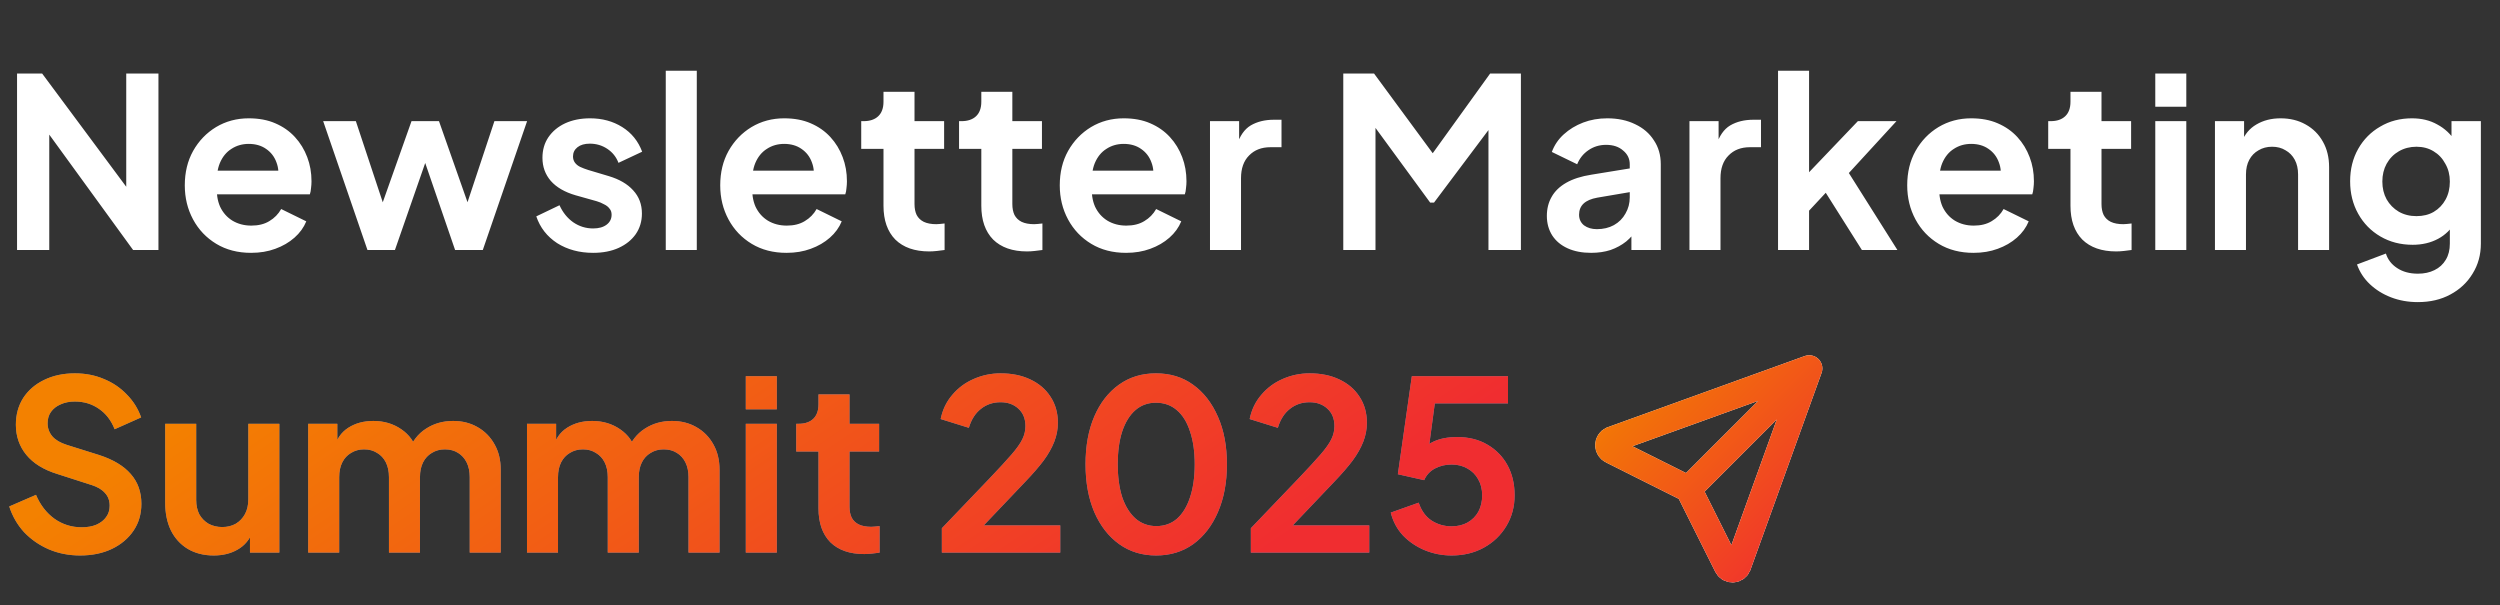
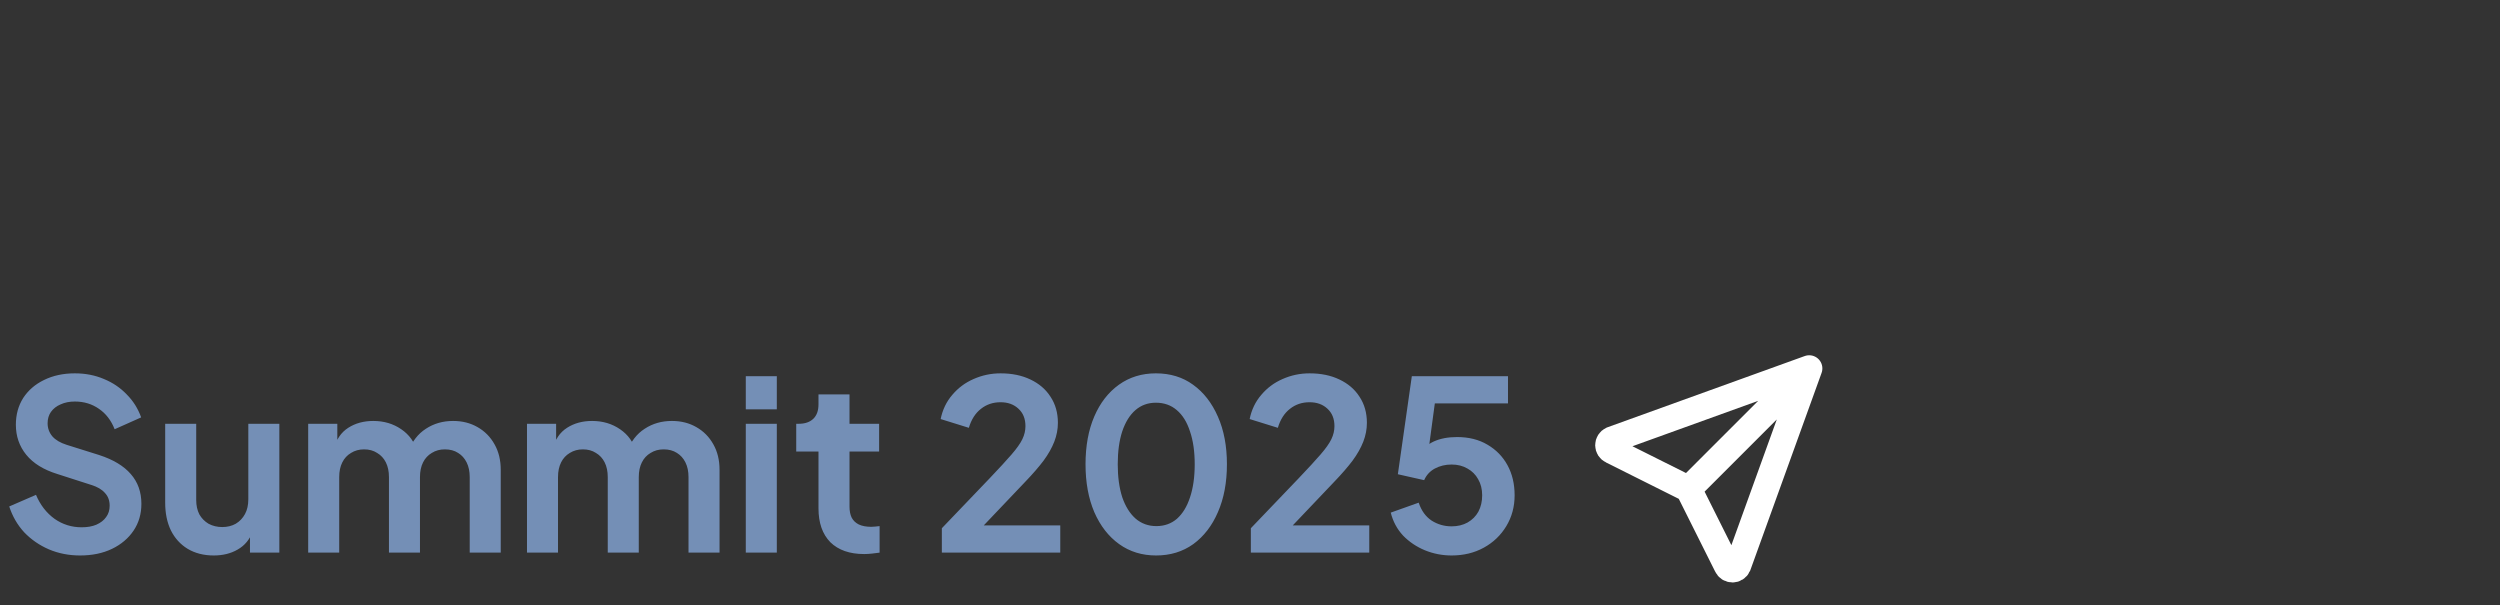
<svg xmlns="http://www.w3.org/2000/svg" width="190" height="46" viewBox="0 0 190 46" fill="none">
  <rect x="0" y="0" width="190" height="46" fill="#333333" stroke="none" />
  <path d="M128.333 37.167L137.5 28M128.333 37.167L131.25 43C131.287 43.08 131.345 43.147 131.419 43.195C131.493 43.242 131.579 43.267 131.667 43.267C131.754 43.267 131.84 43.242 131.914 43.195C131.988 43.147 132.047 43.08 132.083 43L137.5 28M128.333 37.167L122.5 34.25C122.42 34.213 122.353 34.155 122.305 34.081C122.258 34.007 122.233 33.921 122.233 33.833C122.233 33.746 122.258 33.66 122.305 33.586C122.353 33.512 122.42 33.453 122.5 33.417L137.5 28" stroke="white" stroke-width="2" stroke-linecap="round" stroke-linejoin="round" />
-   <path d="M128.333 37.167L137.5 28M128.333 37.167L131.25 43C131.287 43.08 131.345 43.147 131.419 43.195C131.493 43.242 131.579 43.267 131.667 43.267C131.754 43.267 131.84 43.242 131.914 43.195C131.988 43.147 132.047 43.08 132.083 43L137.5 28M128.333 37.167L122.5 34.25C122.42 34.213 122.353 34.155 122.305 34.081C122.258 34.007 122.233 33.921 122.233 33.833C122.233 33.746 122.258 33.66 122.305 33.586C122.353 33.512 122.42 33.453 122.5 33.417L137.5 28" stroke="url(#paint0_linear_684_21016)" stroke-width="2" stroke-linecap="round" stroke-linejoin="round" />
-   <path d="M1.296 19V5.59H3.204L10.584 15.526L9.594 15.724V5.59H12.042V19H10.116L2.844 8.992L3.744 8.794V19H1.296ZM19.084 19.216C18.076 19.216 17.194 18.988 16.438 18.532C15.682 18.076 15.094 17.458 14.674 16.678C14.254 15.898 14.044 15.034 14.044 14.086C14.044 13.102 14.254 12.232 14.674 11.476C15.106 10.708 15.688 10.102 16.42 9.658C17.164 9.214 17.992 8.992 18.904 8.992C19.672 8.992 20.344 9.118 20.92 9.37C21.508 9.622 22.006 9.97 22.414 10.414C22.822 10.858 23.134 11.368 23.35 11.944C23.566 12.508 23.674 13.12 23.674 13.78C23.674 13.948 23.662 14.122 23.638 14.302C23.626 14.482 23.596 14.638 23.548 14.77H15.988V12.97H22.216L21.1 13.816C21.208 13.264 21.178 12.772 21.01 12.34C20.854 11.908 20.59 11.566 20.218 11.314C19.858 11.062 19.42 10.936 18.904 10.936C18.412 10.936 17.974 11.062 17.59 11.314C17.206 11.554 16.912 11.914 16.708 12.394C16.516 12.862 16.444 13.432 16.492 14.104C16.444 14.704 16.522 15.238 16.726 15.706C16.942 16.162 17.254 16.516 17.662 16.768C18.082 17.02 18.562 17.146 19.102 17.146C19.642 17.146 20.098 17.032 20.47 16.804C20.854 16.576 21.154 16.27 21.37 15.886L23.278 16.822C23.086 17.29 22.786 17.704 22.378 18.064C21.97 18.424 21.484 18.706 20.92 18.91C20.368 19.114 19.756 19.216 19.084 19.216ZM27.927 19L24.561 9.208H27.045L29.511 16.642L28.647 16.624L31.275 9.208H33.363L35.973 16.624L35.109 16.642L37.575 9.208H40.059L36.693 19H34.587L31.923 11.242H32.715L30.015 19H27.927ZM45.078 19.216C44.034 19.216 43.122 18.97 42.342 18.478C41.574 17.974 41.046 17.296 40.758 16.444L42.522 15.598C42.774 16.15 43.122 16.582 43.566 16.894C44.022 17.206 44.526 17.362 45.078 17.362C45.51 17.362 45.852 17.266 46.104 17.074C46.356 16.882 46.482 16.63 46.482 16.318C46.482 16.126 46.428 15.97 46.32 15.85C46.224 15.718 46.086 15.61 45.906 15.526C45.738 15.43 45.552 15.352 45.348 15.292L43.746 14.842C42.918 14.602 42.288 14.236 41.856 13.744C41.436 13.252 41.226 12.67 41.226 11.998C41.226 11.398 41.376 10.876 41.676 10.432C41.988 9.976 42.414 9.622 42.954 9.37C43.506 9.118 44.136 8.992 44.844 8.992C45.768 8.992 46.584 9.214 47.292 9.658C48 10.102 48.504 10.726 48.804 11.53L47.004 12.376C46.836 11.932 46.554 11.578 46.158 11.314C45.762 11.05 45.318 10.918 44.826 10.918C44.43 10.918 44.118 11.008 43.89 11.188C43.662 11.368 43.548 11.602 43.548 11.89C43.548 12.07 43.596 12.226 43.692 12.358C43.788 12.49 43.92 12.598 44.088 12.682C44.268 12.766 44.472 12.844 44.7 12.916L46.266 13.384C47.07 13.624 47.688 13.984 48.12 14.464C48.564 14.944 48.786 15.532 48.786 16.228C48.786 16.816 48.63 17.338 48.318 17.794C48.006 18.238 47.574 18.586 47.022 18.838C46.47 19.09 45.822 19.216 45.078 19.216ZM50.598 19V5.374H52.956V19H50.598ZM59.777 19.216C58.769 19.216 57.887 18.988 57.131 18.532C56.375 18.076 55.787 17.458 55.367 16.678C54.947 15.898 54.737 15.034 54.737 14.086C54.737 13.102 54.947 12.232 55.367 11.476C55.799 10.708 56.381 10.102 57.113 9.658C57.857 9.214 58.685 8.992 59.597 8.992C60.365 8.992 61.037 9.118 61.613 9.37C62.201 9.622 62.699 9.97 63.107 10.414C63.515 10.858 63.827 11.368 64.043 11.944C64.259 12.508 64.367 13.12 64.367 13.78C64.367 13.948 64.355 14.122 64.331 14.302C64.319 14.482 64.289 14.638 64.241 14.77H56.681V12.97H62.909L61.793 13.816C61.901 13.264 61.871 12.772 61.703 12.34C61.547 11.908 61.283 11.566 60.911 11.314C60.551 11.062 60.113 10.936 59.597 10.936C59.105 10.936 58.667 11.062 58.283 11.314C57.899 11.554 57.605 11.914 57.401 12.394C57.209 12.862 57.137 13.432 57.185 14.104C57.137 14.704 57.215 15.238 57.419 15.706C57.635 16.162 57.947 16.516 58.355 16.768C58.775 17.02 59.255 17.146 59.795 17.146C60.335 17.146 60.791 17.032 61.163 16.804C61.547 16.576 61.847 16.27 62.063 15.886L63.971 16.822C63.779 17.29 63.479 17.704 63.071 18.064C62.663 18.424 62.177 18.706 61.613 18.91C61.061 19.114 60.449 19.216 59.777 19.216ZM70.619 19.108C69.515 19.108 68.657 18.808 68.045 18.208C67.445 17.596 67.145 16.738 67.145 15.634V11.314H65.453V9.208H65.633C66.113 9.208 66.485 9.082 66.749 8.83C67.013 8.578 67.145 8.212 67.145 7.732V6.976H69.503V9.208H71.753V11.314H69.503V15.508C69.503 15.832 69.557 16.108 69.665 16.336C69.785 16.564 69.965 16.738 70.205 16.858C70.457 16.978 70.775 17.038 71.159 17.038C71.243 17.038 71.339 17.032 71.447 17.02C71.567 17.008 71.681 16.996 71.789 16.984V19C71.621 19.024 71.429 19.048 71.213 19.072C70.997 19.096 70.799 19.108 70.619 19.108ZM78.054 19.108C76.95 19.108 76.092 18.808 75.48 18.208C74.88 17.596 74.58 16.738 74.58 15.634V11.314H72.888V9.208H73.068C73.548 9.208 73.92 9.082 74.184 8.83C74.448 8.578 74.58 8.212 74.58 7.732V6.976H76.938V9.208H79.188V11.314H76.938V15.508C76.938 15.832 76.992 16.108 77.1 16.336C77.22 16.564 77.4 16.738 77.64 16.858C77.892 16.978 78.21 17.038 78.594 17.038C78.678 17.038 78.774 17.032 78.882 17.02C79.002 17.008 79.116 16.996 79.224 16.984V19C79.056 19.024 78.864 19.048 78.648 19.072C78.432 19.096 78.234 19.108 78.054 19.108ZM85.582 19.216C84.574 19.216 83.692 18.988 82.936 18.532C82.18 18.076 81.592 17.458 81.172 16.678C80.752 15.898 80.542 15.034 80.542 14.086C80.542 13.102 80.752 12.232 81.172 11.476C81.604 10.708 82.186 10.102 82.918 9.658C83.662 9.214 84.49 8.992 85.402 8.992C86.17 8.992 86.842 9.118 87.418 9.37C88.006 9.622 88.504 9.97 88.912 10.414C89.32 10.858 89.632 11.368 89.848 11.944C90.064 12.508 90.172 13.12 90.172 13.78C90.172 13.948 90.16 14.122 90.136 14.302C90.124 14.482 90.094 14.638 90.046 14.77H82.486V12.97H88.714L87.598 13.816C87.706 13.264 87.676 12.772 87.508 12.34C87.352 11.908 87.088 11.566 86.716 11.314C86.356 11.062 85.918 10.936 85.402 10.936C84.91 10.936 84.472 11.062 84.088 11.314C83.704 11.554 83.41 11.914 83.206 12.394C83.014 12.862 82.942 13.432 82.99 14.104C82.942 14.704 83.02 15.238 83.224 15.706C83.44 16.162 83.752 16.516 84.16 16.768C84.58 17.02 85.06 17.146 85.6 17.146C86.14 17.146 86.596 17.032 86.968 16.804C87.352 16.576 87.652 16.27 87.868 15.886L89.776 16.822C89.584 17.29 89.284 17.704 88.876 18.064C88.468 18.424 87.982 18.706 87.418 18.91C86.866 19.114 86.254 19.216 85.582 19.216ZM91.959 19V9.208H94.173V11.386L93.993 11.062C94.221 10.33 94.575 9.82 95.055 9.532C95.547 9.244 96.135 9.1 96.819 9.1H97.395V11.188H96.549C95.877 11.188 95.337 11.398 94.929 11.818C94.521 12.226 94.317 12.802 94.317 13.546V19H91.959ZM102.089 19V5.59H104.429L109.451 12.412H108.335L113.249 5.59H115.589V19H113.123V8.38L114.077 8.614L108.983 15.4H108.695L103.727 8.614L104.537 8.38V19H102.089ZM120.927 19.216C120.243 19.216 119.649 19.102 119.145 18.874C118.641 18.646 118.251 18.322 117.975 17.902C117.699 17.47 117.561 16.972 117.561 16.408C117.561 15.868 117.681 15.388 117.921 14.968C118.161 14.536 118.533 14.176 119.037 13.888C119.541 13.6 120.177 13.396 120.945 13.276L124.149 12.754V14.554L121.395 15.022C120.927 15.106 120.579 15.256 120.351 15.472C120.123 15.688 120.009 15.97 120.009 16.318C120.009 16.654 120.135 16.924 120.387 17.128C120.651 17.32 120.975 17.416 121.359 17.416C121.851 17.416 122.283 17.314 122.655 17.11C123.039 16.894 123.333 16.6 123.537 16.228C123.753 15.856 123.861 15.448 123.861 15.004V12.484C123.861 12.064 123.693 11.716 123.357 11.44C123.033 11.152 122.601 11.008 122.061 11.008C121.557 11.008 121.107 11.146 120.711 11.422C120.327 11.686 120.045 12.04 119.865 12.484L117.939 11.548C118.131 11.032 118.431 10.588 118.839 10.216C119.259 9.832 119.751 9.532 120.315 9.316C120.879 9.1 121.491 8.992 122.151 8.992C122.955 8.992 123.663 9.142 124.275 9.442C124.887 9.73 125.361 10.138 125.697 10.666C126.045 11.182 126.219 11.788 126.219 12.484V19H123.987V17.326L124.491 17.29C124.239 17.71 123.939 18.064 123.591 18.352C123.243 18.628 122.847 18.844 122.403 19C121.959 19.144 121.467 19.216 120.927 19.216ZM128.399 19V9.208H130.613V11.386L130.433 11.062C130.661 10.33 131.015 9.82 131.495 9.532C131.987 9.244 132.575 9.1 133.259 9.1H133.835V11.188H132.989C132.317 11.188 131.777 11.398 131.369 11.818C130.961 12.226 130.757 12.802 130.757 13.546V19H128.399ZM135.131 19V5.374H137.489V14.302L136.589 14.032L141.197 9.208H144.131L140.513 13.15L144.203 19H141.503L138.299 13.924L139.703 13.636L136.751 16.804L137.489 15.364V19H135.131ZM149.988 19.216C148.98 19.216 148.098 18.988 147.342 18.532C146.586 18.076 145.998 17.458 145.578 16.678C145.158 15.898 144.948 15.034 144.948 14.086C144.948 13.102 145.158 12.232 145.578 11.476C146.01 10.708 146.592 10.102 147.324 9.658C148.068 9.214 148.896 8.992 149.808 8.992C150.576 8.992 151.248 9.118 151.824 9.37C152.412 9.622 152.91 9.97 153.318 10.414C153.726 10.858 154.038 11.368 154.254 11.944C154.47 12.508 154.578 13.12 154.578 13.78C154.578 13.948 154.566 14.122 154.542 14.302C154.53 14.482 154.5 14.638 154.452 14.77H146.892V12.97H153.12L152.004 13.816C152.112 13.264 152.082 12.772 151.914 12.34C151.758 11.908 151.494 11.566 151.122 11.314C150.762 11.062 150.324 10.936 149.808 10.936C149.316 10.936 148.878 11.062 148.494 11.314C148.11 11.554 147.816 11.914 147.612 12.394C147.42 12.862 147.348 13.432 147.396 14.104C147.348 14.704 147.426 15.238 147.63 15.706C147.846 16.162 148.158 16.516 148.566 16.768C148.986 17.02 149.466 17.146 150.006 17.146C150.546 17.146 151.002 17.032 151.374 16.804C151.758 16.576 152.058 16.27 152.274 15.886L154.182 16.822C153.99 17.29 153.69 17.704 153.282 18.064C152.874 18.424 152.388 18.706 151.824 18.91C151.272 19.114 150.66 19.216 149.988 19.216ZM160.83 19.108C159.726 19.108 158.868 18.808 158.256 18.208C157.656 17.596 157.356 16.738 157.356 15.634V11.314H155.664V9.208H155.844C156.324 9.208 156.696 9.082 156.96 8.83C157.224 8.578 157.356 8.212 157.356 7.732V6.976H159.714V9.208H161.964V11.314H159.714V15.508C159.714 15.832 159.768 16.108 159.876 16.336C159.996 16.564 160.176 16.738 160.416 16.858C160.668 16.978 160.986 17.038 161.37 17.038C161.454 17.038 161.55 17.032 161.658 17.02C161.778 17.008 161.892 16.996 162 16.984V19C161.832 19.024 161.64 19.048 161.424 19.072C161.208 19.096 161.01 19.108 160.83 19.108ZM163.801 19V9.208H166.159V19H163.801ZM163.801 8.11V5.59H166.159V8.11H163.801ZM168.336 19V9.208H170.55V11.134L170.37 10.792C170.598 10.204 170.97 9.76 171.486 9.46C172.014 9.148 172.626 8.992 173.322 8.992C174.042 8.992 174.678 9.148 175.23 9.46C175.794 9.772 176.232 10.21 176.544 10.774C176.856 11.326 177.012 11.968 177.012 12.7V19H174.654V13.258C174.654 12.826 174.57 12.454 174.402 12.142C174.234 11.83 174 11.59 173.7 11.422C173.412 11.242 173.07 11.152 172.674 11.152C172.29 11.152 171.948 11.242 171.648 11.422C171.348 11.59 171.114 11.83 170.946 12.142C170.778 12.454 170.694 12.826 170.694 13.258V19H168.336ZM183.758 22.96C183.026 22.96 182.348 22.84 181.724 22.6C181.1 22.36 180.56 22.024 180.104 21.592C179.66 21.172 179.336 20.674 179.132 20.098L181.328 19.27C181.472 19.726 181.754 20.092 182.174 20.368C182.606 20.656 183.134 20.8 183.758 20.8C184.238 20.8 184.658 20.71 185.018 20.53C185.39 20.35 185.678 20.086 185.882 19.738C186.086 19.402 186.188 18.994 186.188 18.514V16.282L186.638 16.822C186.302 17.41 185.852 17.854 185.288 18.154C184.724 18.454 184.082 18.604 183.362 18.604C182.45 18.604 181.634 18.394 180.914 17.974C180.194 17.554 179.63 16.978 179.222 16.246C178.814 15.514 178.61 14.692 178.61 13.78C178.61 12.856 178.814 12.034 179.222 11.314C179.63 10.594 180.188 10.03 180.896 9.622C181.604 9.202 182.408 8.992 183.308 8.992C184.04 8.992 184.682 9.148 185.234 9.46C185.798 9.76 186.266 10.198 186.638 10.774L186.314 11.368V9.208H188.546V18.514C188.546 19.366 188.336 20.128 187.916 20.8C187.508 21.472 186.944 22 186.224 22.384C185.516 22.768 184.694 22.96 183.758 22.96ZM183.65 16.426C184.154 16.426 184.592 16.318 184.964 16.102C185.348 15.874 185.648 15.562 185.864 15.166C186.08 14.77 186.188 14.314 186.188 13.798C186.188 13.294 186.074 12.844 185.846 12.448C185.63 12.04 185.33 11.722 184.946 11.494C184.574 11.266 184.142 11.152 183.65 11.152C183.158 11.152 182.714 11.266 182.318 11.494C181.922 11.722 181.61 12.04 181.382 12.448C181.166 12.844 181.058 13.294 181.058 13.798C181.058 14.302 181.166 14.752 181.382 15.148C181.61 15.544 181.916 15.856 182.3 16.084C182.696 16.312 183.146 16.426 183.65 16.426Z" fill="white" />
  <path d="M6.084 42.216C5.232 42.216 4.44 42.06 3.708 41.748C2.988 41.436 2.364 41.004 1.836 40.452C1.32 39.888 0.942 39.234 0.702 38.49L2.736 37.608C3.06 38.376 3.528 38.982 4.14 39.426C4.752 39.858 5.442 40.074 6.21 40.074C6.642 40.074 7.014 40.008 7.326 39.876C7.65 39.732 7.896 39.54 8.064 39.3C8.244 39.06 8.334 38.772 8.334 38.436C8.334 38.04 8.214 37.716 7.974 37.464C7.746 37.2 7.398 36.996 6.93 36.852L4.356 36.024C3.312 35.7 2.526 35.214 1.998 34.566C1.47 33.918 1.206 33.156 1.206 32.28C1.206 31.512 1.392 30.834 1.764 30.246C2.148 29.658 2.676 29.202 3.348 28.878C4.032 28.542 4.812 28.374 5.688 28.374C6.492 28.374 7.23 28.518 7.902 28.806C8.574 29.082 9.15 29.472 9.63 29.976C10.122 30.468 10.488 31.05 10.728 31.722L8.712 32.622C8.448 31.95 8.052 31.434 7.524 31.074C6.996 30.702 6.384 30.516 5.688 30.516C5.28 30.516 4.92 30.588 4.608 30.732C4.296 30.864 4.05 31.056 3.87 31.308C3.702 31.548 3.618 31.836 3.618 32.172C3.618 32.544 3.738 32.874 3.978 33.162C4.218 33.438 4.584 33.654 5.076 33.81L7.542 34.584C8.61 34.932 9.408 35.412 9.936 36.024C10.476 36.636 10.746 37.392 10.746 38.292C10.746 39.06 10.548 39.738 10.152 40.326C9.756 40.914 9.21 41.376 8.514 41.712C7.818 42.048 7.008 42.216 6.084 42.216ZM16.244 42.216C15.488 42.216 14.828 42.048 14.264 41.712C13.712 41.376 13.286 40.908 12.986 40.308C12.698 39.708 12.554 39.006 12.554 38.202V32.208H14.912V38.004C14.912 38.412 14.99 38.772 15.146 39.084C15.314 39.384 15.548 39.624 15.848 39.804C16.16 39.972 16.508 40.056 16.892 40.056C17.276 40.056 17.618 39.972 17.918 39.804C18.218 39.624 18.452 39.378 18.62 39.066C18.788 38.754 18.872 38.382 18.872 37.95V32.208H21.23V42H18.998V40.074L19.196 40.416C18.968 41.016 18.59 41.466 18.062 41.766C17.546 42.066 16.94 42.216 16.244 42.216ZM23.422 42V32.208H25.636V34.476L25.384 34.098C25.564 33.39 25.924 32.862 26.464 32.514C27.004 32.166 27.64 31.992 28.372 31.992C29.176 31.992 29.884 32.202 30.496 32.622C31.108 33.042 31.504 33.594 31.684 34.278L31.018 34.332C31.318 33.552 31.768 32.97 32.368 32.586C32.968 32.19 33.658 31.992 34.438 31.992C35.134 31.992 35.752 32.148 36.292 32.46C36.844 32.772 37.276 33.21 37.588 33.774C37.9 34.326 38.056 34.968 38.056 35.7V42H35.698V36.258C35.698 35.826 35.62 35.454 35.464 35.142C35.308 34.83 35.092 34.59 34.816 34.422C34.54 34.242 34.204 34.152 33.808 34.152C33.436 34.152 33.106 34.242 32.818 34.422C32.53 34.59 32.308 34.83 32.152 35.142C31.996 35.454 31.918 35.826 31.918 36.258V42H29.56V36.258C29.56 35.826 29.482 35.454 29.326 35.142C29.17 34.83 28.948 34.59 28.66 34.422C28.384 34.242 28.054 34.152 27.67 34.152C27.298 34.152 26.968 34.242 26.68 34.422C26.392 34.59 26.17 34.83 26.014 35.142C25.858 35.454 25.78 35.826 25.78 36.258V42H23.422ZM40.051 42V32.208H42.265V34.476L42.013 34.098C42.193 33.39 42.553 32.862 43.093 32.514C43.633 32.166 44.269 31.992 45.001 31.992C45.805 31.992 46.513 32.202 47.125 32.622C47.737 33.042 48.133 33.594 48.313 34.278L47.647 34.332C47.947 33.552 48.397 32.97 48.997 32.586C49.597 32.19 50.287 31.992 51.067 31.992C51.763 31.992 52.381 32.148 52.921 32.46C53.473 32.772 53.905 33.21 54.217 33.774C54.529 34.326 54.685 34.968 54.685 35.7V42H52.327V36.258C52.327 35.826 52.249 35.454 52.093 35.142C51.937 34.83 51.721 34.59 51.445 34.422C51.169 34.242 50.833 34.152 50.437 34.152C50.065 34.152 49.735 34.242 49.447 34.422C49.159 34.59 48.937 34.83 48.781 35.142C48.625 35.454 48.547 35.826 48.547 36.258V42H46.189V36.258C46.189 35.826 46.111 35.454 45.955 35.142C45.799 34.83 45.577 34.59 45.289 34.422C45.013 34.242 44.683 34.152 44.299 34.152C43.927 34.152 43.597 34.242 43.309 34.422C43.021 34.59 42.799 34.83 42.643 35.142C42.487 35.454 42.409 35.826 42.409 36.258V42H40.051ZM56.68 42V32.208H59.038V42H56.68ZM56.68 31.11V28.59H59.038V31.11H56.68ZM65.679 42.108C64.575 42.108 63.717 41.808 63.105 41.208C62.505 40.596 62.205 39.738 62.205 38.634V34.314H60.513V32.208H60.693C61.173 32.208 61.545 32.082 61.809 31.83C62.073 31.578 62.205 31.212 62.205 30.732V29.976H64.563V32.208H66.813V34.314H64.563V38.508C64.563 38.832 64.617 39.108 64.725 39.336C64.845 39.564 65.025 39.738 65.265 39.858C65.517 39.978 65.835 40.038 66.219 40.038C66.303 40.038 66.399 40.032 66.507 40.02C66.627 40.008 66.741 39.996 66.849 39.984V42C66.681 42.024 66.489 42.048 66.273 42.072C66.057 42.096 65.859 42.108 65.679 42.108ZM71.58 42V40.146L75.216 36.348C75.936 35.592 76.488 34.992 76.872 34.548C77.268 34.092 77.544 33.702 77.7 33.378C77.856 33.054 77.934 32.724 77.934 32.388C77.934 31.824 77.754 31.38 77.394 31.056C77.046 30.732 76.596 30.57 76.044 30.57C75.468 30.57 74.97 30.738 74.55 31.074C74.13 31.398 73.824 31.878 73.632 32.514L71.49 31.848C71.634 31.14 71.928 30.528 72.372 30.012C72.816 29.484 73.356 29.082 73.992 28.806C74.64 28.518 75.324 28.374 76.044 28.374C76.908 28.374 77.664 28.53 78.312 28.842C78.972 29.154 79.482 29.592 79.842 30.156C80.214 30.72 80.4 31.38 80.4 32.136C80.4 32.616 80.31 33.09 80.13 33.558C79.95 34.026 79.68 34.506 79.32 34.998C78.96 35.478 78.492 36.018 77.916 36.618L74.766 39.93H80.58V42H71.58ZM87.864 42.216C86.796 42.216 85.86 41.928 85.056 41.352C84.252 40.776 83.622 39.966 83.166 38.922C82.722 37.878 82.5 36.666 82.5 35.286C82.5 33.894 82.722 32.682 83.166 31.65C83.61 30.618 84.234 29.814 85.038 29.238C85.842 28.662 86.778 28.374 87.846 28.374C88.938 28.374 89.88 28.662 90.672 29.238C91.476 29.814 92.106 30.624 92.562 31.668C93.018 32.7 93.246 33.906 93.246 35.286C93.246 36.666 93.018 37.878 92.562 38.922C92.118 39.954 91.494 40.764 90.69 41.352C89.886 41.928 88.944 42.216 87.864 42.216ZM87.882 39.984C88.494 39.984 89.016 39.798 89.448 39.426C89.88 39.042 90.21 38.502 90.438 37.806C90.678 37.098 90.798 36.258 90.798 35.286C90.798 34.314 90.678 33.48 90.438 32.784C90.21 32.076 89.874 31.536 89.43 31.164C88.998 30.792 88.47 30.606 87.846 30.606C87.246 30.606 86.73 30.792 86.298 31.164C85.866 31.536 85.53 32.076 85.29 32.784C85.062 33.48 84.948 34.314 84.948 35.286C84.948 36.246 85.062 37.08 85.29 37.788C85.53 38.484 85.866 39.024 86.298 39.408C86.742 39.792 87.27 39.984 87.882 39.984ZM95.064 42V40.146L98.7 36.348C99.42 35.592 99.972 34.992 100.356 34.548C100.752 34.092 101.028 33.702 101.184 33.378C101.34 33.054 101.418 32.724 101.418 32.388C101.418 31.824 101.238 31.38 100.878 31.056C100.53 30.732 100.08 30.57 99.528 30.57C98.952 30.57 98.454 30.738 98.034 31.074C97.614 31.398 97.308 31.878 97.116 32.514L94.974 31.848C95.118 31.14 95.412 30.528 95.856 30.012C96.3 29.484 96.84 29.082 97.476 28.806C98.124 28.518 98.808 28.374 99.528 28.374C100.392 28.374 101.148 28.53 101.796 28.842C102.456 29.154 102.966 29.592 103.326 30.156C103.698 30.72 103.884 31.38 103.884 32.136C103.884 32.616 103.794 33.09 103.614 33.558C103.434 34.026 103.164 34.506 102.804 34.998C102.444 35.478 101.976 36.018 101.4 36.618L98.25 39.93H104.064V42H95.064ZM110.323 42.216C109.615 42.216 108.937 42.084 108.289 41.82C107.653 41.556 107.101 41.184 106.633 40.704C106.177 40.212 105.865 39.63 105.697 38.958L107.821 38.202C108.025 38.814 108.355 39.27 108.811 39.57C109.267 39.858 109.771 40.002 110.323 40.002C110.779 40.002 111.181 39.906 111.529 39.714C111.889 39.51 112.165 39.234 112.357 38.886C112.549 38.526 112.645 38.112 112.645 37.644C112.645 37.176 112.543 36.768 112.339 36.42C112.147 36.072 111.877 35.802 111.529 35.61C111.181 35.406 110.779 35.304 110.323 35.304C109.855 35.304 109.429 35.406 109.045 35.61C108.673 35.814 108.403 36.108 108.235 36.492L106.237 36.042L107.299 28.59H114.607V30.66H108.271L109.189 29.598L108.433 35.214L107.731 34.638C108.067 34.146 108.475 33.786 108.955 33.558C109.447 33.33 110.041 33.216 110.737 33.216C111.625 33.216 112.393 33.408 113.041 33.792C113.701 34.176 114.211 34.698 114.571 35.358C114.931 36.018 115.111 36.78 115.111 37.644C115.111 38.508 114.901 39.288 114.481 39.984C114.061 40.68 113.491 41.226 112.771 41.622C112.051 42.018 111.235 42.216 110.323 42.216Z" fill="#748FB6" />
-   <path d="M6.084 42.216C5.232 42.216 4.44 42.06 3.708 41.748C2.988 41.436 2.364 41.004 1.836 40.452C1.32 39.888 0.942 39.234 0.702 38.49L2.736 37.608C3.06 38.376 3.528 38.982 4.14 39.426C4.752 39.858 5.442 40.074 6.21 40.074C6.642 40.074 7.014 40.008 7.326 39.876C7.65 39.732 7.896 39.54 8.064 39.3C8.244 39.06 8.334 38.772 8.334 38.436C8.334 38.04 8.214 37.716 7.974 37.464C7.746 37.2 7.398 36.996 6.93 36.852L4.356 36.024C3.312 35.7 2.526 35.214 1.998 34.566C1.47 33.918 1.206 33.156 1.206 32.28C1.206 31.512 1.392 30.834 1.764 30.246C2.148 29.658 2.676 29.202 3.348 28.878C4.032 28.542 4.812 28.374 5.688 28.374C6.492 28.374 7.23 28.518 7.902 28.806C8.574 29.082 9.15 29.472 9.63 29.976C10.122 30.468 10.488 31.05 10.728 31.722L8.712 32.622C8.448 31.95 8.052 31.434 7.524 31.074C6.996 30.702 6.384 30.516 5.688 30.516C5.28 30.516 4.92 30.588 4.608 30.732C4.296 30.864 4.05 31.056 3.87 31.308C3.702 31.548 3.618 31.836 3.618 32.172C3.618 32.544 3.738 32.874 3.978 33.162C4.218 33.438 4.584 33.654 5.076 33.81L7.542 34.584C8.61 34.932 9.408 35.412 9.936 36.024C10.476 36.636 10.746 37.392 10.746 38.292C10.746 39.06 10.548 39.738 10.152 40.326C9.756 40.914 9.21 41.376 8.514 41.712C7.818 42.048 7.008 42.216 6.084 42.216ZM16.244 42.216C15.488 42.216 14.828 42.048 14.264 41.712C13.712 41.376 13.286 40.908 12.986 40.308C12.698 39.708 12.554 39.006 12.554 38.202V32.208H14.912V38.004C14.912 38.412 14.99 38.772 15.146 39.084C15.314 39.384 15.548 39.624 15.848 39.804C16.16 39.972 16.508 40.056 16.892 40.056C17.276 40.056 17.618 39.972 17.918 39.804C18.218 39.624 18.452 39.378 18.62 39.066C18.788 38.754 18.872 38.382 18.872 37.95V32.208H21.23V42H18.998V40.074L19.196 40.416C18.968 41.016 18.59 41.466 18.062 41.766C17.546 42.066 16.94 42.216 16.244 42.216ZM23.422 42V32.208H25.636V34.476L25.384 34.098C25.564 33.39 25.924 32.862 26.464 32.514C27.004 32.166 27.64 31.992 28.372 31.992C29.176 31.992 29.884 32.202 30.496 32.622C31.108 33.042 31.504 33.594 31.684 34.278L31.018 34.332C31.318 33.552 31.768 32.97 32.368 32.586C32.968 32.19 33.658 31.992 34.438 31.992C35.134 31.992 35.752 32.148 36.292 32.46C36.844 32.772 37.276 33.21 37.588 33.774C37.9 34.326 38.056 34.968 38.056 35.7V42H35.698V36.258C35.698 35.826 35.62 35.454 35.464 35.142C35.308 34.83 35.092 34.59 34.816 34.422C34.54 34.242 34.204 34.152 33.808 34.152C33.436 34.152 33.106 34.242 32.818 34.422C32.53 34.59 32.308 34.83 32.152 35.142C31.996 35.454 31.918 35.826 31.918 36.258V42H29.56V36.258C29.56 35.826 29.482 35.454 29.326 35.142C29.17 34.83 28.948 34.59 28.66 34.422C28.384 34.242 28.054 34.152 27.67 34.152C27.298 34.152 26.968 34.242 26.68 34.422C26.392 34.59 26.17 34.83 26.014 35.142C25.858 35.454 25.78 35.826 25.78 36.258V42H23.422ZM40.051 42V32.208H42.265V34.476L42.013 34.098C42.193 33.39 42.553 32.862 43.093 32.514C43.633 32.166 44.269 31.992 45.001 31.992C45.805 31.992 46.513 32.202 47.125 32.622C47.737 33.042 48.133 33.594 48.313 34.278L47.647 34.332C47.947 33.552 48.397 32.97 48.997 32.586C49.597 32.19 50.287 31.992 51.067 31.992C51.763 31.992 52.381 32.148 52.921 32.46C53.473 32.772 53.905 33.21 54.217 33.774C54.529 34.326 54.685 34.968 54.685 35.7V42H52.327V36.258C52.327 35.826 52.249 35.454 52.093 35.142C51.937 34.83 51.721 34.59 51.445 34.422C51.169 34.242 50.833 34.152 50.437 34.152C50.065 34.152 49.735 34.242 49.447 34.422C49.159 34.59 48.937 34.83 48.781 35.142C48.625 35.454 48.547 35.826 48.547 36.258V42H46.189V36.258C46.189 35.826 46.111 35.454 45.955 35.142C45.799 34.83 45.577 34.59 45.289 34.422C45.013 34.242 44.683 34.152 44.299 34.152C43.927 34.152 43.597 34.242 43.309 34.422C43.021 34.59 42.799 34.83 42.643 35.142C42.487 35.454 42.409 35.826 42.409 36.258V42H40.051ZM56.68 42V32.208H59.038V42H56.68ZM56.68 31.11V28.59H59.038V31.11H56.68ZM65.679 42.108C64.575 42.108 63.717 41.808 63.105 41.208C62.505 40.596 62.205 39.738 62.205 38.634V34.314H60.513V32.208H60.693C61.173 32.208 61.545 32.082 61.809 31.83C62.073 31.578 62.205 31.212 62.205 30.732V29.976H64.563V32.208H66.813V34.314H64.563V38.508C64.563 38.832 64.617 39.108 64.725 39.336C64.845 39.564 65.025 39.738 65.265 39.858C65.517 39.978 65.835 40.038 66.219 40.038C66.303 40.038 66.399 40.032 66.507 40.02C66.627 40.008 66.741 39.996 66.849 39.984V42C66.681 42.024 66.489 42.048 66.273 42.072C66.057 42.096 65.859 42.108 65.679 42.108ZM71.58 42V40.146L75.216 36.348C75.936 35.592 76.488 34.992 76.872 34.548C77.268 34.092 77.544 33.702 77.7 33.378C77.856 33.054 77.934 32.724 77.934 32.388C77.934 31.824 77.754 31.38 77.394 31.056C77.046 30.732 76.596 30.57 76.044 30.57C75.468 30.57 74.97 30.738 74.55 31.074C74.13 31.398 73.824 31.878 73.632 32.514L71.49 31.848C71.634 31.14 71.928 30.528 72.372 30.012C72.816 29.484 73.356 29.082 73.992 28.806C74.64 28.518 75.324 28.374 76.044 28.374C76.908 28.374 77.664 28.53 78.312 28.842C78.972 29.154 79.482 29.592 79.842 30.156C80.214 30.72 80.4 31.38 80.4 32.136C80.4 32.616 80.31 33.09 80.13 33.558C79.95 34.026 79.68 34.506 79.32 34.998C78.96 35.478 78.492 36.018 77.916 36.618L74.766 39.93H80.58V42H71.58ZM87.864 42.216C86.796 42.216 85.86 41.928 85.056 41.352C84.252 40.776 83.622 39.966 83.166 38.922C82.722 37.878 82.5 36.666 82.5 35.286C82.5 33.894 82.722 32.682 83.166 31.65C83.61 30.618 84.234 29.814 85.038 29.238C85.842 28.662 86.778 28.374 87.846 28.374C88.938 28.374 89.88 28.662 90.672 29.238C91.476 29.814 92.106 30.624 92.562 31.668C93.018 32.7 93.246 33.906 93.246 35.286C93.246 36.666 93.018 37.878 92.562 38.922C92.118 39.954 91.494 40.764 90.69 41.352C89.886 41.928 88.944 42.216 87.864 42.216ZM87.882 39.984C88.494 39.984 89.016 39.798 89.448 39.426C89.88 39.042 90.21 38.502 90.438 37.806C90.678 37.098 90.798 36.258 90.798 35.286C90.798 34.314 90.678 33.48 90.438 32.784C90.21 32.076 89.874 31.536 89.43 31.164C88.998 30.792 88.47 30.606 87.846 30.606C87.246 30.606 86.73 30.792 86.298 31.164C85.866 31.536 85.53 32.076 85.29 32.784C85.062 33.48 84.948 34.314 84.948 35.286C84.948 36.246 85.062 37.08 85.29 37.788C85.53 38.484 85.866 39.024 86.298 39.408C86.742 39.792 87.27 39.984 87.882 39.984ZM95.064 42V40.146L98.7 36.348C99.42 35.592 99.972 34.992 100.356 34.548C100.752 34.092 101.028 33.702 101.184 33.378C101.34 33.054 101.418 32.724 101.418 32.388C101.418 31.824 101.238 31.38 100.878 31.056C100.53 30.732 100.08 30.57 99.528 30.57C98.952 30.57 98.454 30.738 98.034 31.074C97.614 31.398 97.308 31.878 97.116 32.514L94.974 31.848C95.118 31.14 95.412 30.528 95.856 30.012C96.3 29.484 96.84 29.082 97.476 28.806C98.124 28.518 98.808 28.374 99.528 28.374C100.392 28.374 101.148 28.53 101.796 28.842C102.456 29.154 102.966 29.592 103.326 30.156C103.698 30.72 103.884 31.38 103.884 32.136C103.884 32.616 103.794 33.09 103.614 33.558C103.434 34.026 103.164 34.506 102.804 34.998C102.444 35.478 101.976 36.018 101.4 36.618L98.25 39.93H104.064V42H95.064ZM110.323 42.216C109.615 42.216 108.937 42.084 108.289 41.82C107.653 41.556 107.101 41.184 106.633 40.704C106.177 40.212 105.865 39.63 105.697 38.958L107.821 38.202C108.025 38.814 108.355 39.27 108.811 39.57C109.267 39.858 109.771 40.002 110.323 40.002C110.779 40.002 111.181 39.906 111.529 39.714C111.889 39.51 112.165 39.234 112.357 38.886C112.549 38.526 112.645 38.112 112.645 37.644C112.645 37.176 112.543 36.768 112.339 36.42C112.147 36.072 111.877 35.802 111.529 35.61C111.181 35.406 110.779 35.304 110.323 35.304C109.855 35.304 109.429 35.406 109.045 35.61C108.673 35.814 108.403 36.108 108.235 36.492L106.237 36.042L107.299 28.59H114.607V30.66H108.271L109.189 29.598L108.433 35.214L107.731 34.638C108.067 34.146 108.475 33.786 108.955 33.558C109.447 33.33 110.041 33.216 110.737 33.216C111.625 33.216 112.393 33.408 113.041 33.792C113.701 34.176 114.211 34.698 114.571 35.358C114.931 36.018 115.111 36.78 115.111 37.644C115.111 38.508 114.901 39.288 114.481 39.984C114.061 40.68 113.491 41.226 112.771 41.622C112.051 42.018 111.235 42.216 110.323 42.216Z" fill="url(#paint1_linear_684_21016)" />
  <defs>
    <linearGradient id="paint0_linear_684_21016" x1="122.233" y1="28" x2="137.5" y2="43.267" gradientUnits="userSpaceOnUse">
      <stop stop-color="#F38100" />
      <stop offset="1" stop-color="#F02D30" />
    </linearGradient>
    <linearGradient id="paint1_linear_684_21016" x1="-2.5" y1="42.5" x2="27.986" y2="87.771" gradientUnits="userSpaceOnUse">
      <stop stop-color="#F38100" />
      <stop offset="1" stop-color="#F02D30" />
    </linearGradient>
  </defs>
</svg>